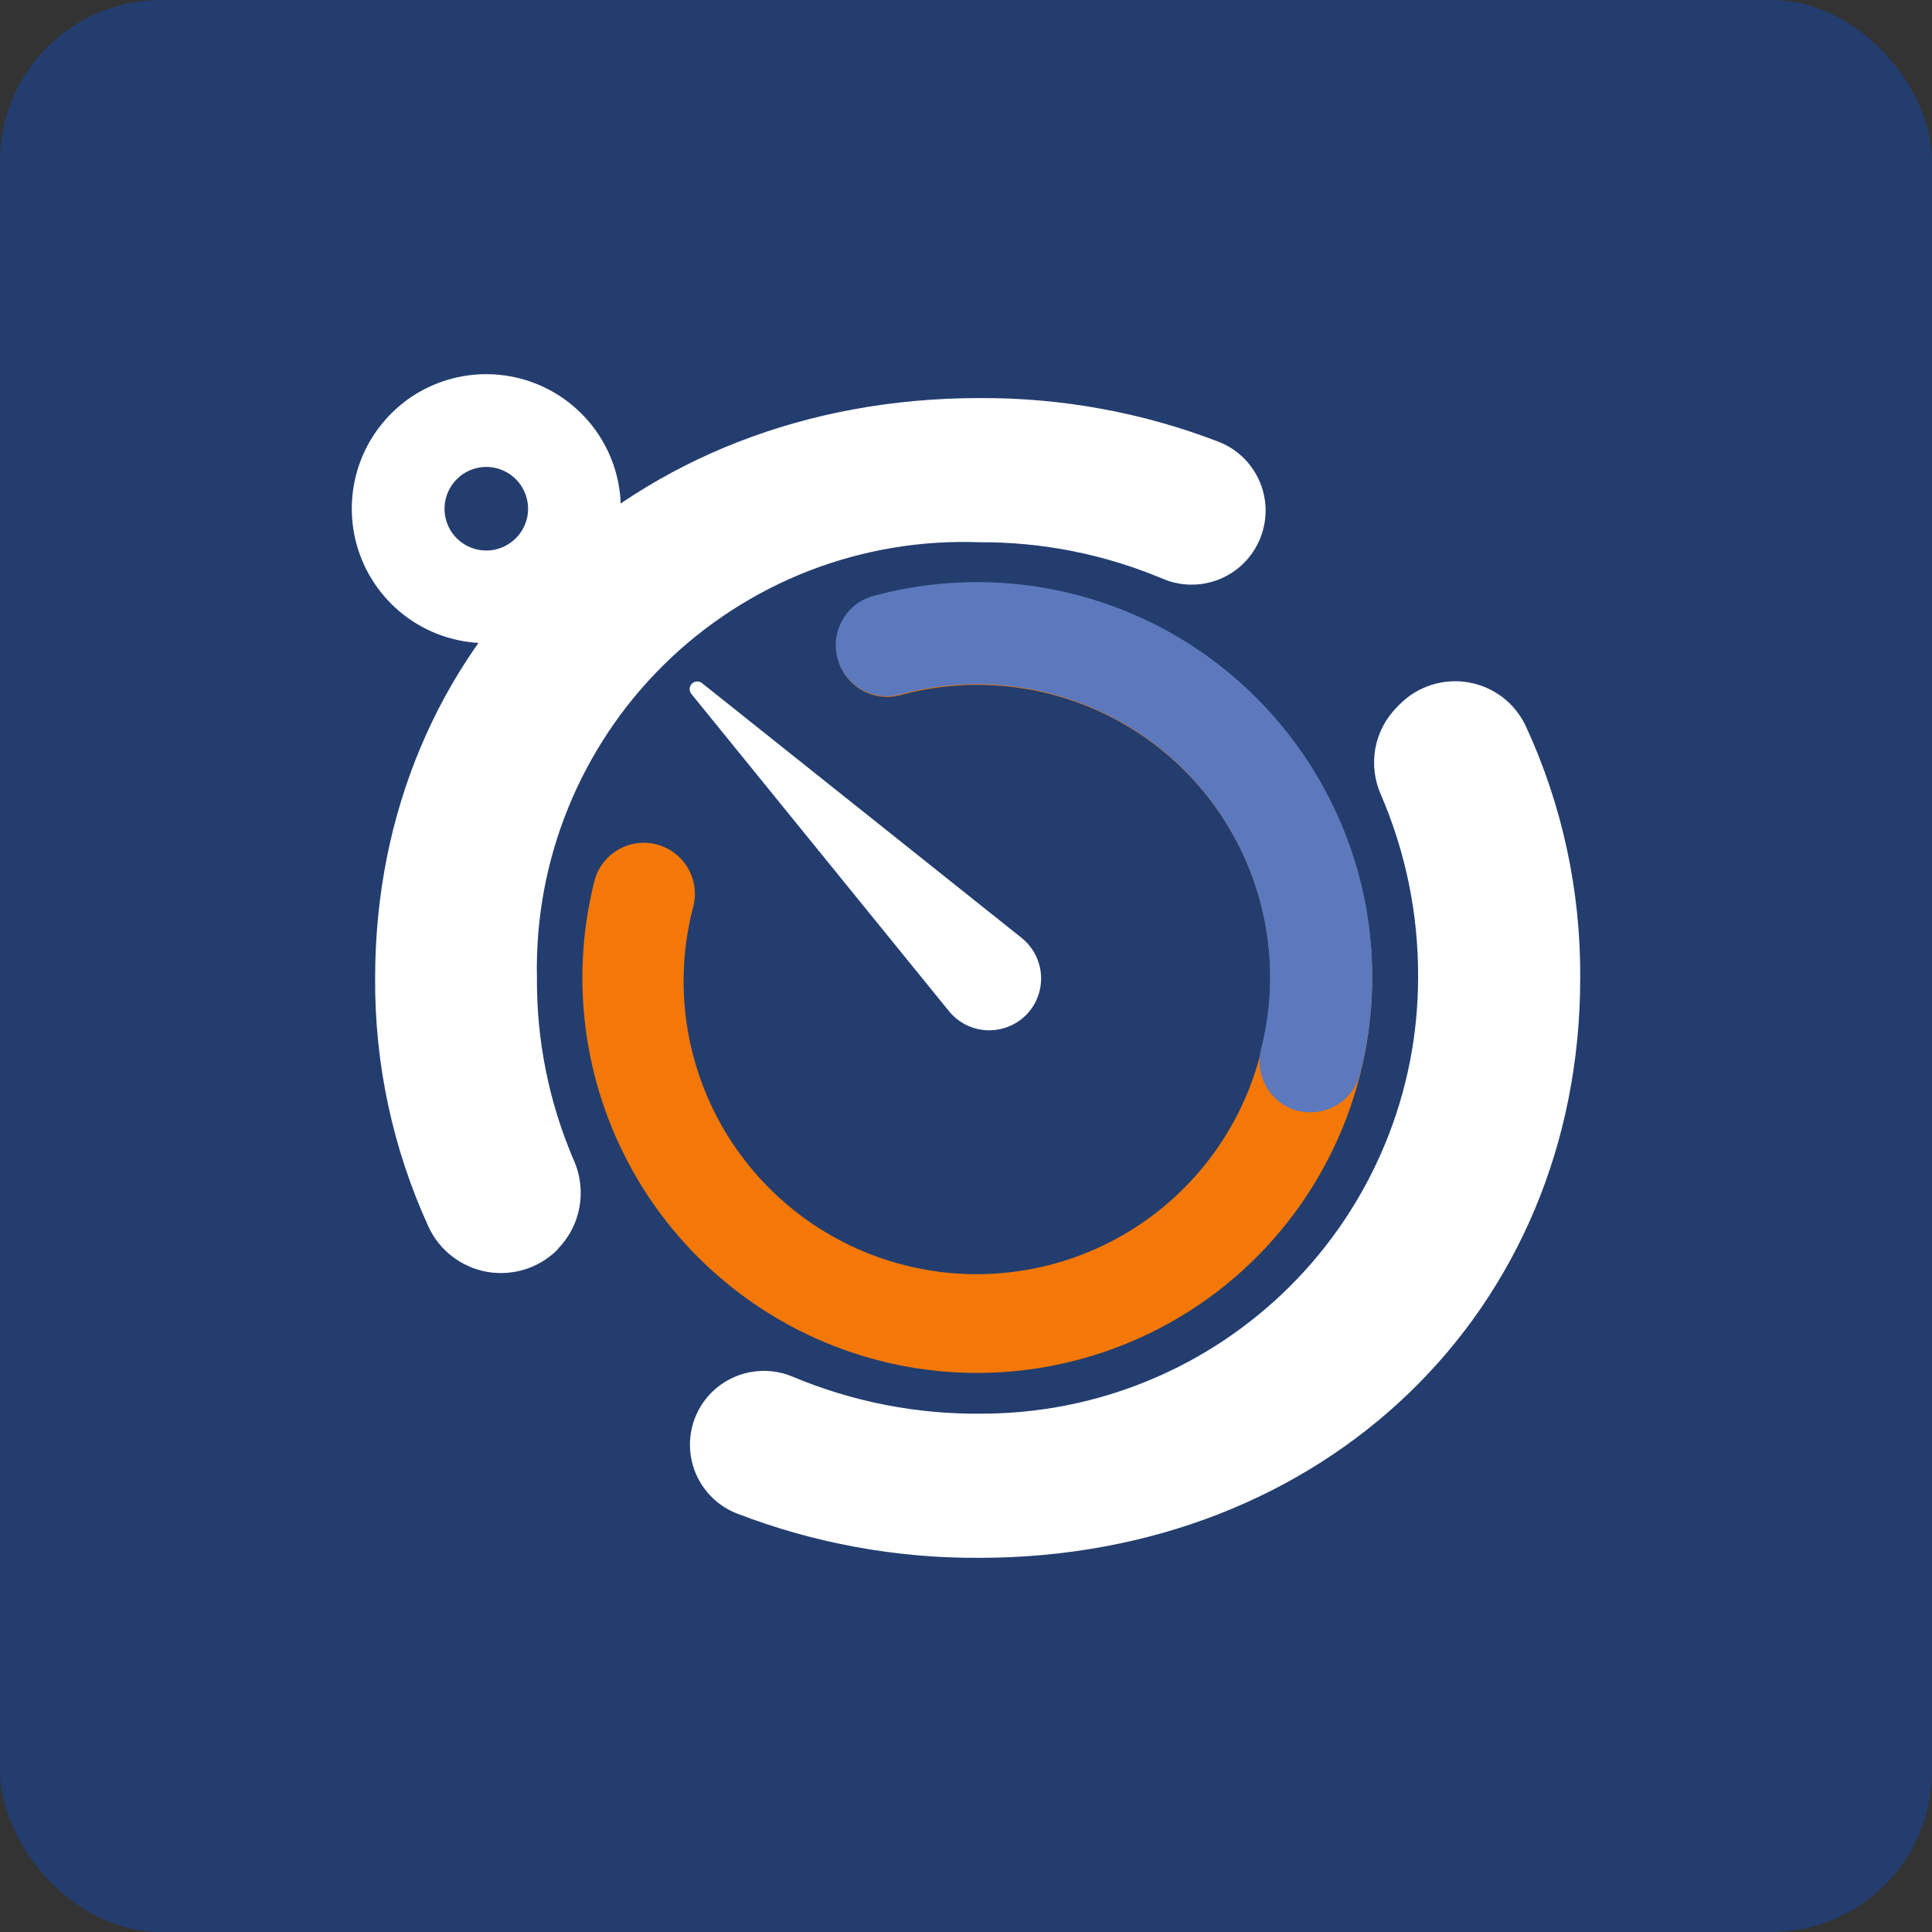
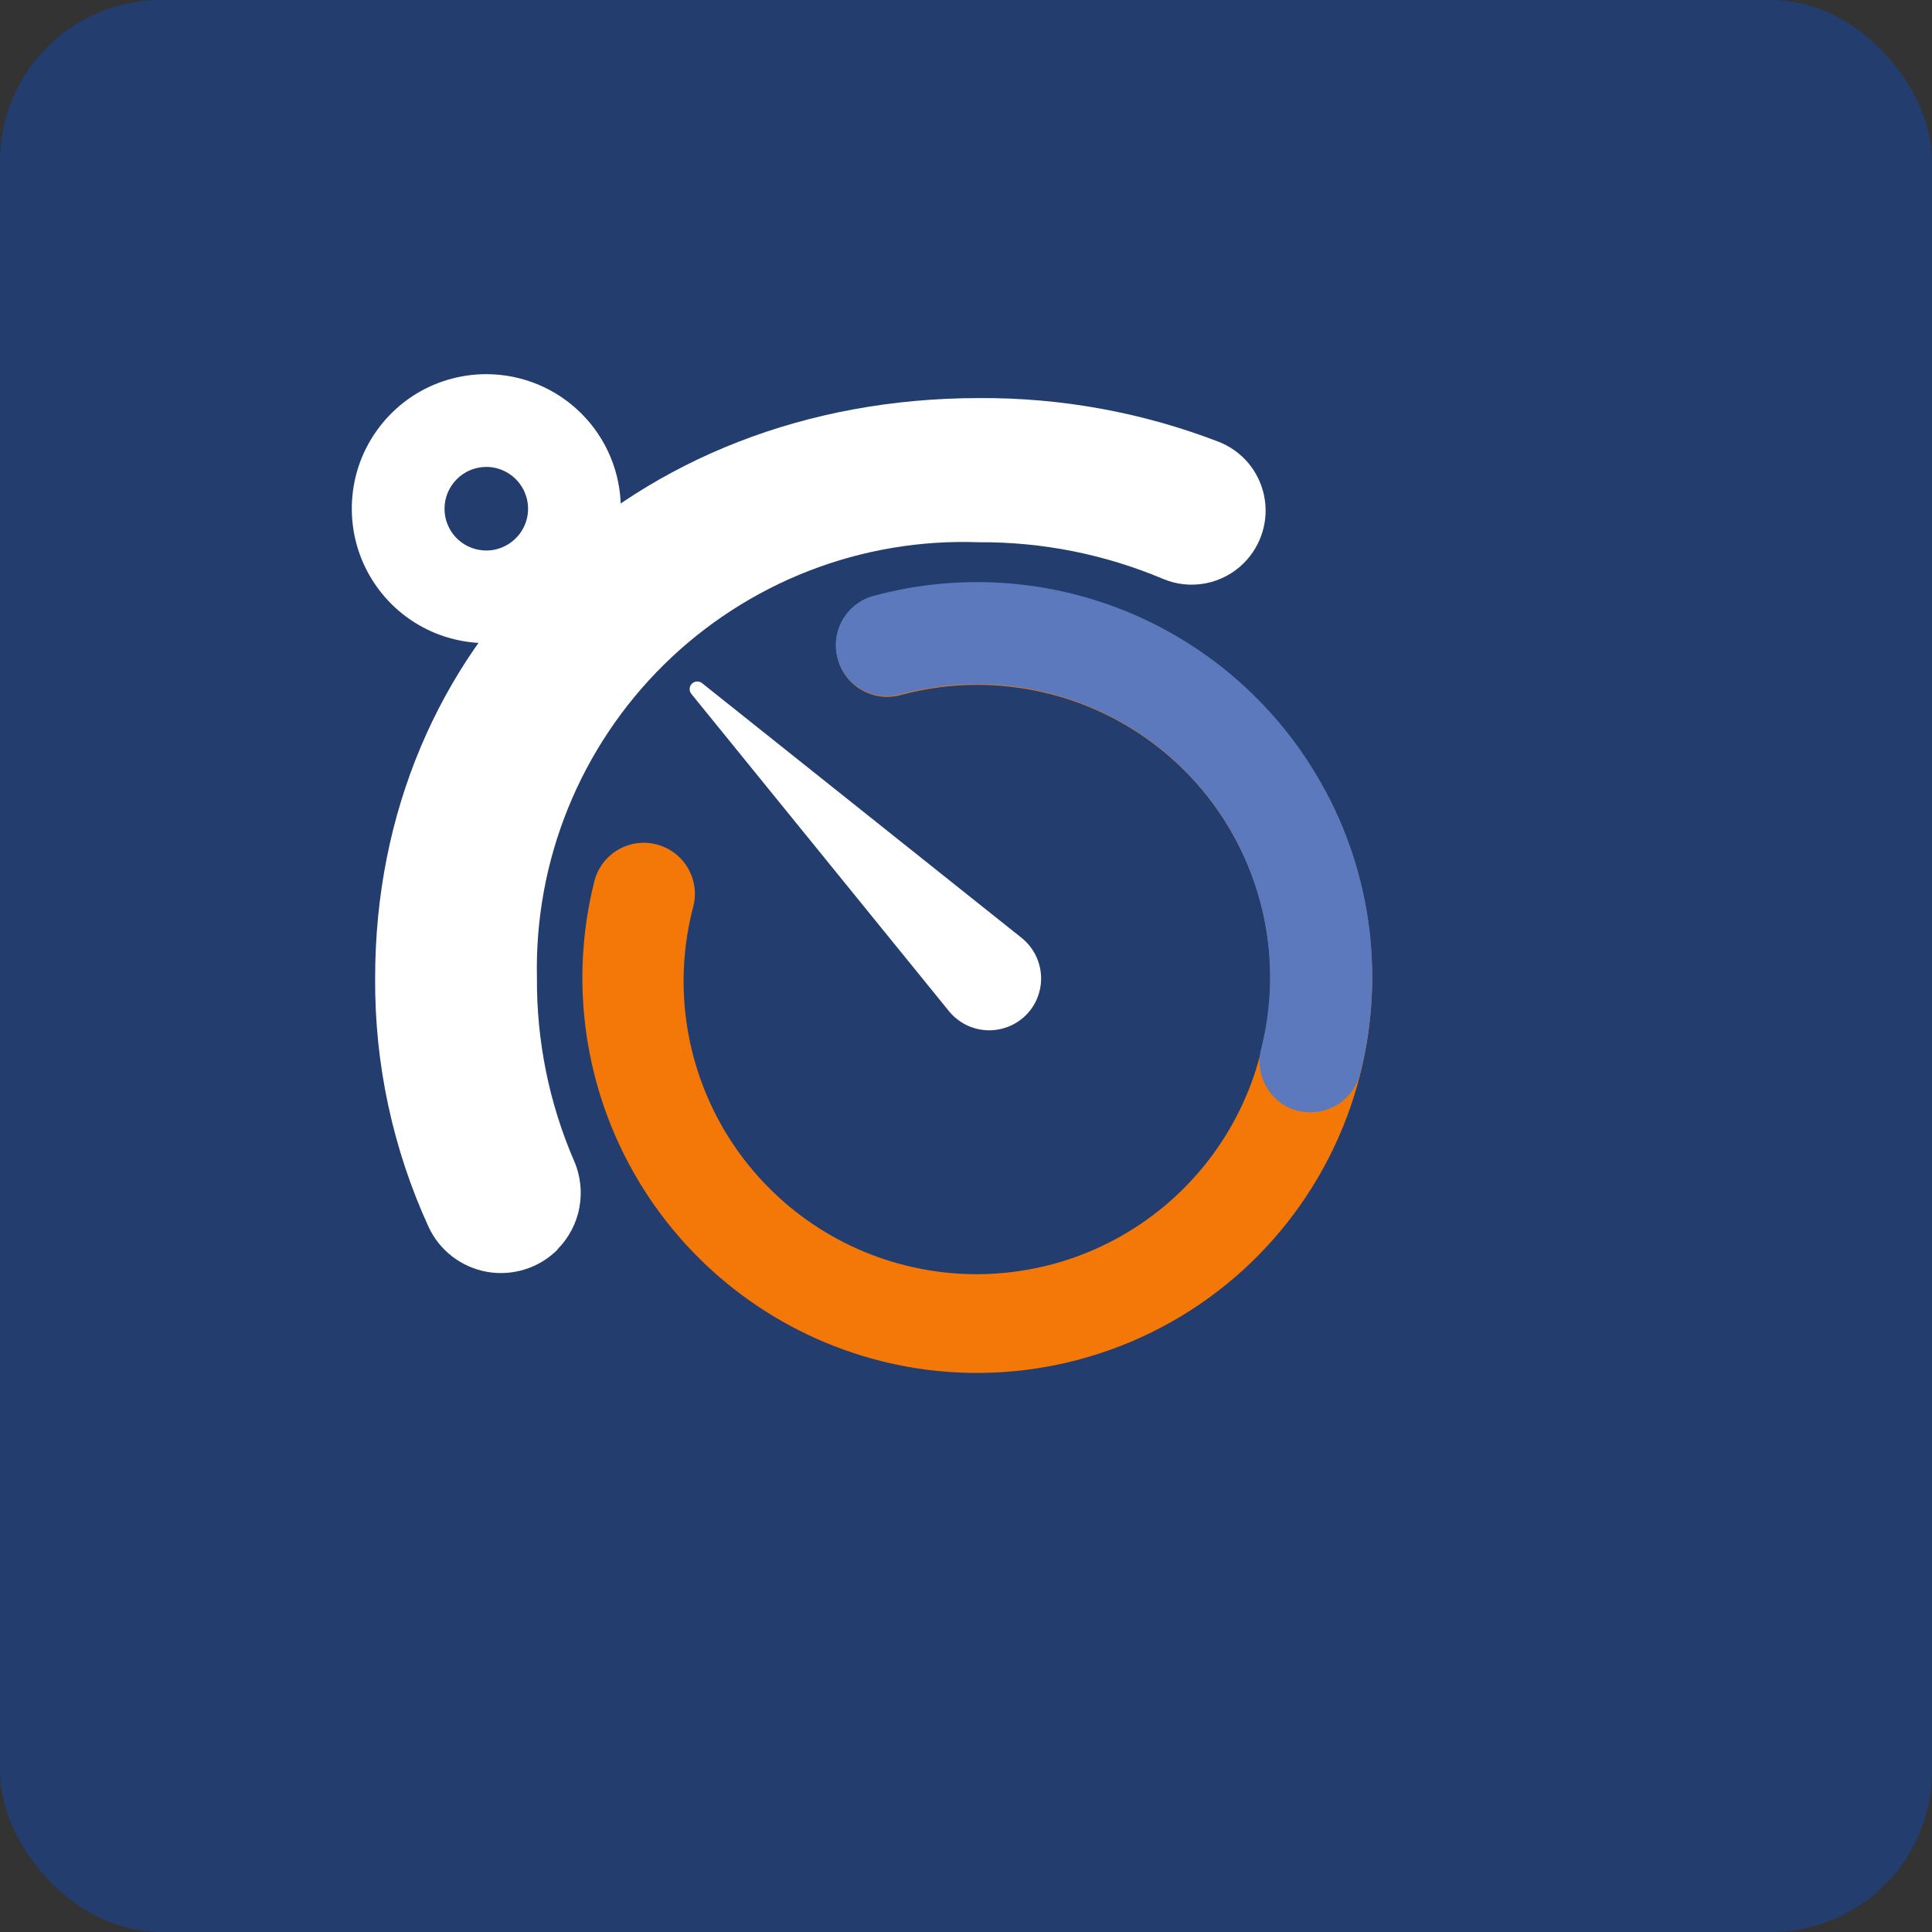
<svg xmlns="http://www.w3.org/2000/svg" width="24" height="24" viewBox="0 0 24 24" fill="none">
  <rect x="0" y="0" width="24" height="24" fill="#333333" stroke="none" />
  <rect width="24" height="24" rx="2" fill="#233D6E" />
  <path d="M6.924 15.521C7.065 15.379 7.161 15.198 7.197 15.002C7.234 14.805 7.211 14.601 7.13 14.418C6.821 13.702 6.665 12.929 6.67 12.148C6.654 11.426 6.785 10.708 7.057 10.039C7.328 9.37 7.734 8.763 8.248 8.256C8.763 7.749 9.375 7.353 10.049 7.091C10.722 6.83 11.441 6.709 12.163 6.736C12.947 6.731 13.723 6.886 14.445 7.19C14.613 7.262 14.799 7.281 14.979 7.246C15.158 7.211 15.323 7.123 15.452 6.994C15.56 6.886 15.639 6.753 15.683 6.607C15.727 6.461 15.734 6.307 15.703 6.157C15.672 6.008 15.605 5.869 15.507 5.752C15.408 5.635 15.283 5.545 15.141 5.489C14.192 5.123 13.182 4.939 12.165 4.945C7.839 4.945 4.66 8.025 4.66 12.15C4.653 13.217 4.88 14.273 5.325 15.243C5.392 15.388 5.494 15.514 5.621 15.611C5.747 15.707 5.895 15.772 6.053 15.8C6.21 15.827 6.371 15.816 6.523 15.768C6.675 15.72 6.813 15.636 6.926 15.523L6.924 15.521Z" fill="white" />
-   <path d="M17.154 9.872C17.462 10.586 17.62 11.357 17.616 12.135C17.617 12.848 17.478 13.554 17.205 14.212C16.933 14.871 16.534 15.469 16.03 15.973C15.526 16.477 14.927 16.877 14.269 17.149C13.61 17.422 12.904 17.561 12.192 17.561C11.389 17.57 10.593 17.414 9.852 17.104C9.683 17.031 9.497 17.011 9.316 17.046C9.136 17.08 8.97 17.168 8.84 17.297C8.732 17.405 8.653 17.538 8.609 17.683C8.566 17.829 8.559 17.984 8.59 18.133C8.62 18.282 8.688 18.421 8.786 18.537C8.884 18.654 9.009 18.744 9.151 18.8C10.112 19.171 11.134 19.358 12.164 19.352C16.449 19.352 19.63 16.293 19.63 12.147C19.637 11.068 19.407 10.001 18.955 9.022C18.889 8.881 18.79 8.757 18.666 8.662C18.542 8.567 18.397 8.504 18.243 8.477C18.09 8.45 17.931 8.461 17.783 8.508C17.634 8.555 17.499 8.637 17.389 8.748L17.353 8.785C17.214 8.925 17.12 9.103 17.085 9.297C17.05 9.491 17.074 9.692 17.154 9.872Z" fill="white" />
  <path d="M6.041 5.8C6.143 5.8 6.244 5.831 6.329 5.888C6.414 5.945 6.481 6.026 6.52 6.121C6.56 6.216 6.57 6.32 6.55 6.421C6.53 6.521 6.48 6.614 6.408 6.686C6.335 6.759 6.243 6.808 6.142 6.829C6.041 6.849 5.937 6.838 5.842 6.799C5.747 6.76 5.666 6.693 5.609 6.608C5.552 6.522 5.522 6.422 5.522 6.319C5.522 6.182 5.577 6.05 5.674 5.953C5.771 5.855 5.903 5.801 6.041 5.8ZM6.041 4.648C5.71 4.648 5.387 4.746 5.112 4.929C4.838 5.113 4.624 5.374 4.497 5.679C4.371 5.984 4.338 6.32 4.402 6.644C4.466 6.969 4.626 7.266 4.859 7.5C5.093 7.734 5.391 7.893 5.715 7.957C6.039 8.022 6.375 7.989 6.68 7.862C6.985 7.736 7.246 7.521 7.43 7.247C7.614 6.972 7.712 6.649 7.712 6.318C7.712 5.875 7.536 5.45 7.222 5.137C6.909 4.824 6.484 4.648 6.041 4.648Z" fill="white" />
  <path d="M12.745 12.61C12.681 12.674 12.604 12.724 12.519 12.756C12.435 12.788 12.344 12.803 12.254 12.798C12.163 12.793 12.075 12.769 11.994 12.728C11.914 12.686 11.843 12.629 11.786 12.558L8.589 8.621C8.574 8.603 8.566 8.58 8.567 8.556C8.568 8.533 8.578 8.51 8.594 8.494C8.611 8.477 8.633 8.467 8.657 8.466C8.681 8.465 8.704 8.472 8.722 8.487L12.69 11.65C12.761 11.707 12.819 11.778 12.861 11.858C12.902 11.939 12.927 12.027 12.932 12.118C12.937 12.209 12.923 12.299 12.891 12.384C12.859 12.469 12.809 12.546 12.745 12.61Z" fill="white" />
  <path d="M11.383 16.997C11.236 16.974 11.089 16.944 10.943 16.907C9.681 16.589 8.597 15.782 7.929 14.665C7.262 13.547 7.065 12.211 7.383 10.948C7.424 10.785 7.528 10.645 7.673 10.559C7.817 10.473 7.99 10.447 8.153 10.489C8.316 10.53 8.456 10.634 8.542 10.778C8.629 10.923 8.654 11.095 8.613 11.258C8.49 11.724 8.46 12.209 8.526 12.686C8.592 13.163 8.752 13.623 8.996 14.037C9.241 14.452 9.566 14.814 9.951 15.103C10.337 15.391 10.776 15.601 11.243 15.718C11.71 15.836 12.195 15.86 12.671 15.788C13.148 15.717 13.605 15.552 14.017 15.302C14.429 15.053 14.787 14.724 15.071 14.335C15.355 13.946 15.559 13.505 15.671 13.037C15.826 12.421 15.818 11.775 15.646 11.163C15.474 10.552 15.145 9.995 14.692 9.55C14.238 9.105 13.677 8.786 13.062 8.626C12.447 8.465 11.801 8.468 11.188 8.634C11.108 8.656 11.024 8.662 10.941 8.652C10.858 8.641 10.779 8.614 10.706 8.573C10.634 8.532 10.57 8.477 10.519 8.411C10.468 8.345 10.431 8.27 10.409 8.189C10.387 8.109 10.381 8.025 10.391 7.943C10.402 7.86 10.428 7.78 10.47 7.708C10.511 7.635 10.566 7.572 10.632 7.521C10.698 7.47 10.773 7.432 10.853 7.41C11.559 7.219 12.299 7.188 13.018 7.319C13.737 7.45 14.418 7.74 15.011 8.168C15.604 8.596 16.093 9.151 16.444 9.793C16.795 10.434 16.998 11.146 17.038 11.877C17.078 12.607 16.955 13.336 16.677 14.013C16.399 14.689 15.974 15.295 15.432 15.786C14.89 16.276 14.245 16.64 13.544 16.849C12.844 17.059 12.105 17.109 11.383 16.997Z" fill="#F37807" />
  <path d="M16.182 13.81C16.164 13.807 16.145 13.804 16.126 13.801C15.963 13.759 15.823 13.655 15.737 13.511C15.65 13.367 15.625 13.194 15.666 13.031C15.783 12.568 15.808 12.085 15.739 11.612C15.669 11.139 15.507 10.684 15.262 10.274C15.017 9.863 14.693 9.505 14.31 9.219C13.926 8.934 13.49 8.727 13.026 8.61C12.421 8.457 11.787 8.463 11.184 8.626C11.104 8.648 11.02 8.654 10.937 8.644C10.855 8.633 10.775 8.607 10.702 8.565C10.63 8.524 10.567 8.469 10.515 8.403C10.464 8.337 10.427 8.262 10.405 8.182C10.383 8.101 10.377 8.018 10.387 7.935C10.398 7.852 10.424 7.773 10.466 7.7C10.507 7.628 10.562 7.564 10.628 7.513C10.694 7.462 10.769 7.425 10.849 7.403C11.883 7.122 12.979 7.187 13.973 7.587C14.966 7.988 15.801 8.703 16.35 9.622C16.682 10.174 16.901 10.787 16.995 11.425C17.089 12.063 17.055 12.713 16.896 13.338C16.857 13.492 16.762 13.625 16.631 13.712C16.498 13.799 16.339 13.834 16.182 13.81Z" fill="#5B79BC" />
</svg>